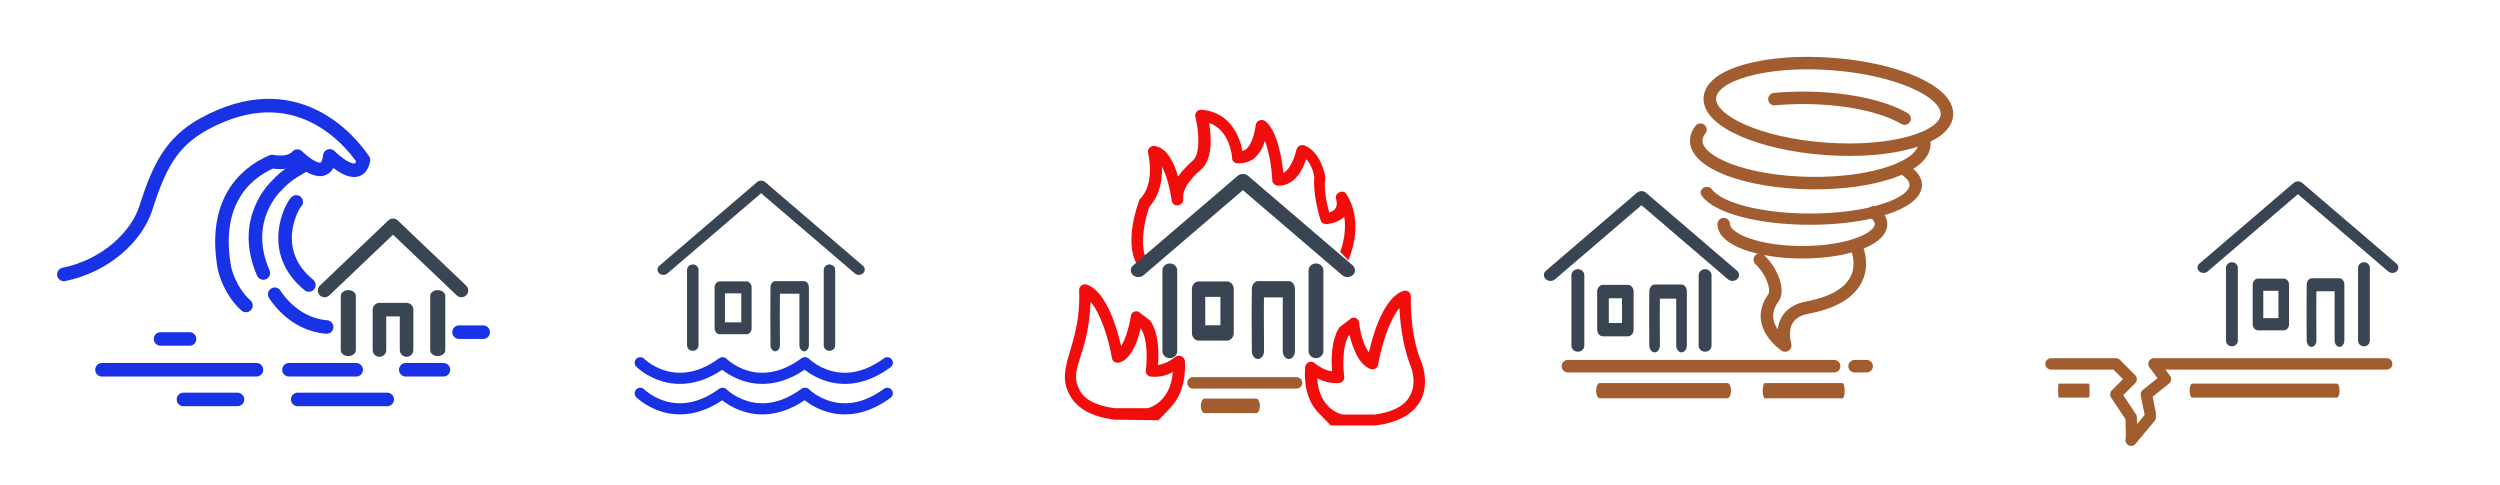
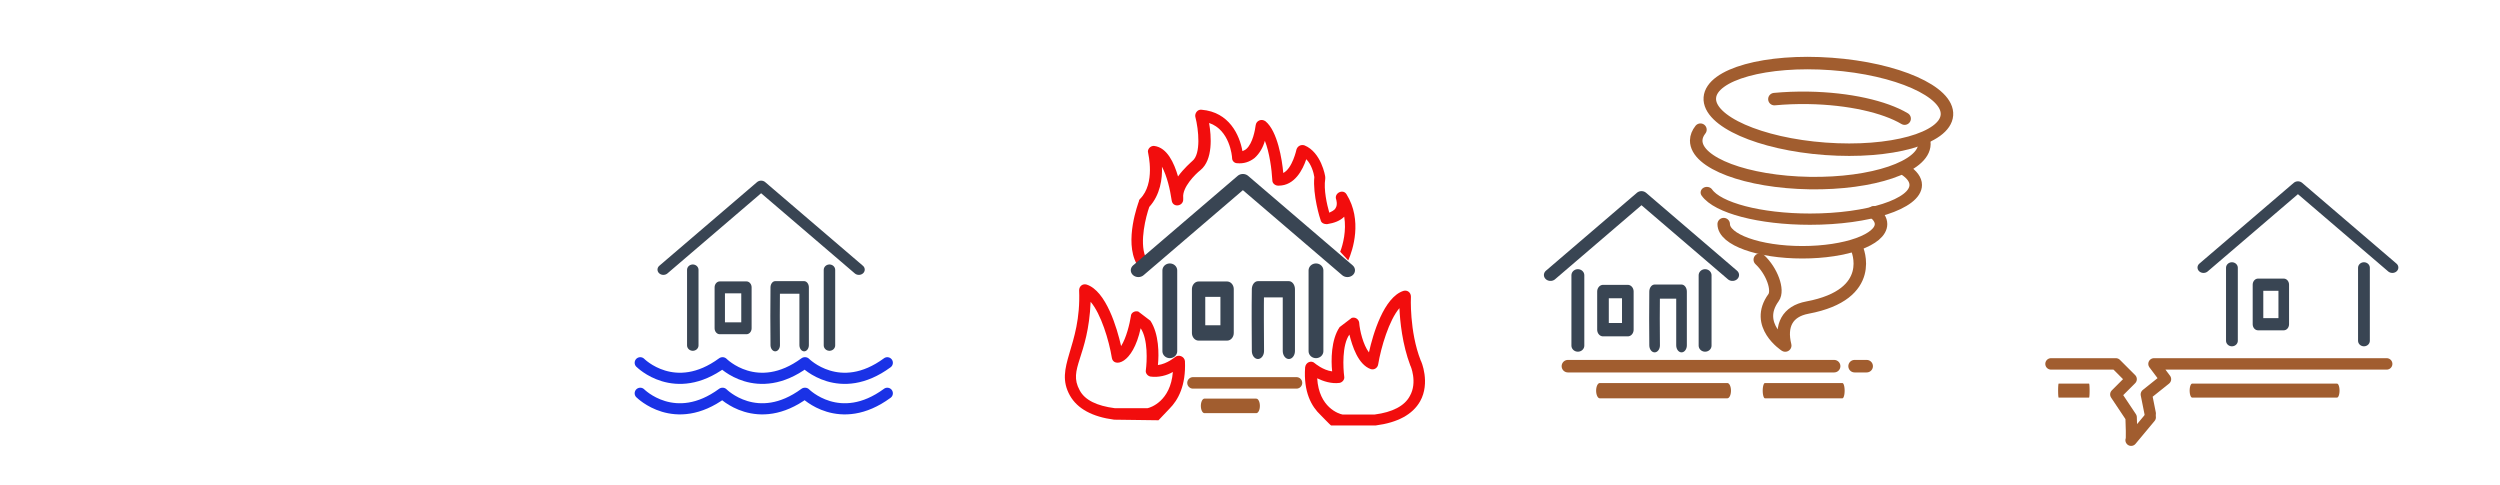
<svg xmlns="http://www.w3.org/2000/svg" xmlns:ns1="http://www.serif.com/" width="100%" height="100%" viewBox="0 0 850 165" version="1.1" xml:space="preserve" style="fill-rule:evenodd;clip-rule:evenodd;stroke-linecap:round;stroke-linejoin:round;stroke-miterlimit:10;">
  <g id="Artboard1" transform="matrix(2.285,0,0,2.285,13.71,0)">
    <rect x="-6" y="0" width="372" height="72" style="fill:none;" />
    <g id="Disasters" transform="matrix(1.009,0,0,1.009,-1.624,-0.97)">
      <g id="SVG---earthquake.svg" ns1:id="SVG • earthquake.svg" transform="matrix(1.125,0,0,1.125,324,40)">
        <g transform="matrix(1,0,0,1,-32,-27)">
          <rect id="Artboard11" ns1:id="Artboard1" x="0" y="0" width="64" height="54" style="fill:none;" />
          <g id="Artboard12" ns1:id="Artboard1">
            <path d="M22,46.5L21.5,44L24,42L22.5,40L53,40" style="fill:none;fill-rule:nonzero;stroke:rgb(161,93,47);stroke-width:1.5px;" />
            <g id="House" transform="matrix(0.565,0,0,0.565,17.69,4.202)">
              <g transform="matrix(0.81,0,0,1.076,11.857,-4.496)">
-                 <path d="M41,58C40.966,54 40.919,50 41,46L49,46L49,58" style="fill:none;stroke:rgb(57,69,83);stroke-width:2.79px;stroke-miterlimit:1.5;" />
-               </g>
+                 </g>
              <g transform="matrix(0.996,0,0,1.146,3.755,-8.305)">
                <rect x="29" y="46.5" width="6" height="8" style="fill:none;stroke:rgb(57,69,83);stroke-width:2.47px;stroke-miterlimit:1.5;" />
              </g>
              <g transform="matrix(1.669,0,0,1.574,3.398,-54.405)">
                <path d="M13.896,71.406L13.896,60.655" style="fill:none;fill-rule:nonzero;stroke:rgb(57,69,83);stroke-width:1.64px;stroke-linejoin:miter;" />
              </g>
              <g transform="matrix(1.669,0,0,1.574,5.39,-54.405)">
                <path d="M31.055,60.655L31.055,71.406" style="fill:none;fill-rule:nonzero;stroke:rgb(57,69,83);stroke-width:1.64px;stroke-linejoin:miter;" />
              </g>
              <g transform="matrix(1.669,0,0,1.5,4.394,-51.881)">
                <path d="M35.6,61.922L22.475,49.422L9.35,61.922" style="fill:none;fill-rule:nonzero;stroke:rgb(57,69,83);stroke-width:1.67px;stroke-linejoin:miter;" />
              </g>
            </g>
            <path d="M22,47L19.5,50C19.613,50.146 19.534,47.577 19.5,47L17.5,44L19.5,42L17.5,40L9,40" style="fill:none;fill-rule:nonzero;stroke:rgb(161,93,47);stroke-width:1.5px;" />
            <g transform="matrix(0.357,0,0,1,24.777,-27.609)">
              <path d="M60.828,71.109L7.625,71.109" style="fill:none;fill-rule:nonzero;stroke:rgb(161,93,47);stroke-width:1.83px;" />
            </g>
            <g transform="matrix(0.075,0,0,1,9.427,-27.609)">
              <path d="M60.828,71.109L7.625,71.109" style="fill:none;fill-rule:nonzero;stroke:rgb(161,93,47);stroke-width:1.83px;" />
            </g>
          </g>
        </g>
      </g>
      <g id="SVG---flood.svg" ns1:id="SVG • flood.svg" transform="matrix(0.658,0,0,0.658,108.296,41.704)">
        <g transform="matrix(1,0,0,1,-42.5,-42.5)">
          <g id="House-3.5-st" ns1:id="House 3.5 st">
            <g id="Waves">
              <path d="M14.813,61.884L14.825,61.884C14.825,61.884 22.559,69.727 33.238,61.884L33.282,61.884C33.282,61.884 41.017,69.727 51.693,61.884L51.773,61.884C51.773,61.884 59.509,69.727 70.185,61.884L70.18,61.884" style="fill:none;fill-rule:nonzero;stroke:rgb(26,50,230);stroke-width:2.5px;" />
              <path d="M14.813,68.723L14.825,68.723C14.825,68.723 22.559,76.563 33.238,68.723L33.282,68.723C33.282,68.723 41.017,76.563 51.693,68.723L51.773,68.723C51.773,68.723 59.509,76.563 70.185,68.723L70.18,68.723" style="fill:none;fill-rule:nonzero;stroke:rgb(26,50,230);stroke-width:2.5px;" />
            </g>
            <g id="House1" ns1:id="House">
              <g transform="matrix(0.81,0,0,1.076,11.857,-4.496)">
                <path d="M41,58C40.966,54 40.919,50 41,46L49,46L49,58" style="fill:none;stroke:rgb(57,69,83);stroke-width:2.62px;stroke-miterlimit:1.5;" />
              </g>
              <g transform="matrix(0.996,0,0,1.146,3.755,-8.305)">
                <rect x="29" y="46.5" width="6" height="8" style="fill:none;stroke:rgb(57,69,83);stroke-width:2.33px;stroke-miterlimit:1.5;" />
              </g>
              <g transform="matrix(1.669,0,0,1.574,3.398,-54.405)">
                <path d="M13.896,71.406L13.896,60.655" style="fill:none;fill-rule:nonzero;stroke:rgb(57,69,83);stroke-width:1.54px;stroke-linejoin:miter;" />
              </g>
              <g transform="matrix(1.669,0,0,1.574,5.39,-54.405)">
                <path d="M31.055,60.655L31.055,71.406" style="fill:none;fill-rule:nonzero;stroke:rgb(57,69,83);stroke-width:1.54px;stroke-linejoin:miter;" />
              </g>
              <g transform="matrix(1.669,0,0,1.5,4.394,-51.881)">
                <path d="M35.6,61.922L22.475,49.422L9.35,61.922" style="fill:none;fill-rule:nonzero;stroke:rgb(57,69,83);stroke-width:1.58px;stroke-linejoin:miter;" />
              </g>
            </g>
          </g>
        </g>
      </g>
      <g id="SVG---house-fire.svg" ns1:id="SVG • house fire.svg" transform="matrix(0.848,0,0,0.848,179.224,41.313)">
        <g transform="matrix(1,0,0,1,-33,-33)">
          <g>
            <g>
              <g transform="matrix(1,0,0,1,0,4)">
                <path d="M15.7,26L14.2,27.3C12,23.3 14.5,16.7 14.6,16.4C14.6,16.2 14.7,16.1 14.8,16C17.5,13.3 16.2,8.1 16.2,8C16,7.4 16.6,6.7 17.3,6.8C19.5,7.1 20.7,9.7 21.4,12.1C22.4,10.7 23.7,9.6 23.9,9.4C25.4,8.2 25,4 24.4,1.7C24.3,1.1 24.8,0.4 25.5,0.5C30.3,0.9 32.1,4.9 32.6,7.7C32.8,7.6 33.1,7.5 33.3,7.3C34.4,6.3 34.8,4 34.9,3.2C35,2.4 35.9,2 36.6,2.5C38.7,4.2 39.5,9.2 39.7,11.5C41.3,10.7 42,7.4 42,7.4C42.2,6.8 42.8,6.5 43.4,6.7C46.3,7.9 47,12 47,12.2L47,12.5C46.7,14.4 47.3,17 47.7,18.4C48.1,18.2 48.6,18 48.8,17.6C49.2,17 48.9,16.1 48.9,16.1C48.5,15 50.1,14.2 50.7,15.2C53.5,19.7 51.8,24.9 51,26.7L49.6,25.2C50.1,23.9 50.7,21.5 50.3,19.1C49.6,19.8 48.6,20.2 47.3,20.4C46.8,20.4 46.3,20.2 46.2,19.7C46.1,19.5 44.8,15.3 45.1,12.2C45,11.5 44.6,10 43.7,9.1C43.1,10.9 41.7,13.7 38.9,13.7L38.8,13.7C38.3,13.7 37.8,13.3 37.8,12.8C37.7,10.9 37.3,7.9 36.5,5.9C36.2,7 35.6,8.1 34.7,8.9C33.8,9.6 32.8,9.9 31.7,9.8C31.2,9.8 30.8,9.4 30.8,8.9C30.8,8.6 30.4,4 26.8,2.8C27.2,5.1 27.5,9.2 25.3,11C24.4,11.7 22.1,14 22.3,15.8L22.3,16C22.4,17.3 20.5,17.6 20.3,16.3C20,14.3 19.5,12.1 18.6,10.4C18.7,12.5 18.3,15.3 16.4,17.4C15.8,19.1 14.7,23.4 15.7,26Z" style="fill:rgb(242,13,13);" />
              </g>
              <g transform="matrix(1,0,0,1,1,-7)">
                <path d="M18.9,63.5L17,65.5L9.4,65.4L9.3,65.4C5.5,64.9 2.9,63.5 1.6,61.2C-1.2,56.2 3.6,52.8 3.2,42.9C3.2,42.2 3.8,41.7 4.5,41.9C7.9,43 9.8,49.5 10.5,52.6C11.4,51.2 12,48.7 12.2,47.4C12.2,46.8 12.9,46.4 13.5,46.6L15.6,48.2C17.1,50.5 17.1,54 16.9,55.9C18.5,55.7 19.9,54.5 19.9,54.5C20.5,54 21.5,54.4 21.6,55.2C21.8,59.5 20.4,62 18.9,63.5ZM9.4,63.4L15.1,63.4C15.6,63.3 19.1,62.2 19.5,57.1C18.5,57.7 17,58.1 15.6,57.9C15.1,57.8 14.7,57.3 14.8,56.8C15,55.3 15.2,51.4 13.9,49.5C12.5,55.9 9.2,56.3 8.9,54.7C8.4,51.6 7,47 5.2,44.9C4.8,54.6 1.2,56.5 3.3,60.3C4.2,62 6.3,63 9.4,63.4Z" style="fill:rgb(242,13,13);" />
              </g>
              <g transform="matrix(0.672,0,0,0.893,7.743,-5.358)">
                <path d="M41,58C40.966,54 40.919,50 41,46L49,46L49,58" style="fill:none;stroke:rgb(57,69,83);stroke-width:3.16px;stroke-miterlimit:1.5;" />
              </g>
              <g transform="matrix(0.826,0,0,0.951,1.02,-8.519)">
                <rect x="29" y="46.5" width="6" height="8" style="fill:none;stroke:rgb(57,69,83);stroke-width:2.81px;stroke-miterlimit:1.5;" />
              </g>
              <g transform="matrix(1.385,0,0,1.306,0.724,-46.772)">
                <path d="M13.896,71.406L13.896,60.655" style="fill:none;fill-rule:nonzero;stroke:rgb(57,69,83);stroke-width:1.86px;stroke-linejoin:miter;" />
              </g>
              <g transform="matrix(1.385,0,0,1.306,2.377,-46.772)">
                <path d="M31.055,60.655L31.055,71.406" style="fill:none;fill-rule:nonzero;stroke:rgb(57,69,83);stroke-width:1.86px;stroke-linejoin:miter;" />
              </g>
              <g transform="matrix(1.385,0,0,1.245,1.55,-44.677)">
                <path d="M35.6,61.922L22.475,49.422L9.35,61.922" style="fill:none;fill-rule:nonzero;stroke:rgb(57,69,83);stroke-width:1.9px;stroke-linejoin:miter;" />
              </g>
              <g transform="matrix(1,0,0,1,-1,-6)">
                <path d="M49,65.4C48.904,65.355 47.2,63.6 47.2,63.6C45.6,62.1 44.2,59.6 44.5,55.3C44.6,54.4 45.6,54 46.2,54.6C46.2,54.6 47.6,55.8 49.2,56C49,54.1 49,50.5 50.5,48.3L52.6,46.7C53.2,46.5 53.8,46.9 53.9,47.5C54,48.9 54.6,51.4 55.6,52.7C56.3,49.5 58.2,43.1 61.6,42C62.3,41.8 62.9,42.3 62.9,43C62.9,43 62.6,49 64.6,54.1C64.7,54.2 66.3,58 64.5,61.2C63.2,63.5 60.6,64.9 56.8,65.4L49,65.4ZM62.7,60.3C64.1,57.9 62.8,54.9 62.8,55C61.4,51.3 61,47.3 60.9,45C59.1,47.1 57.7,51.8 57.2,54.8C57.1,55.4 56.5,55.8 55.9,55.6C53.7,54.8 52.7,51.6 52.2,49.6C50.9,51.4 51.1,55.4 51.3,56.9C51.4,57.4 51,57.9 50.5,58C49.1,58.2 47.6,57.7 46.6,57.2C46.9,62.3 50.4,63.4 51,63.5L56.6,63.5C59.7,63.1 61.8,62 62.7,60.3Z" style="fill:rgb(242,13,13);" />
              </g>
              <path d="M13.5,46.6L15.6,48.2" style="fill:none;" />
            </g>
            <g transform="matrix(1,0,0,1,0,-1)">
              <path d="M24,53L42,53" style="fill:none;stroke:rgb(161,93,47);stroke-width:2px;stroke-miterlimit:1.5;" />
            </g>
            <g transform="matrix(0.5,0,0,1,14,3)">
              <path d="M24,53L42,53" style="fill:none;stroke:rgb(161,93,47);stroke-width:2.53px;stroke-miterlimit:1.5;" />
            </g>
          </g>
        </g>
      </g>
      <g id="SVG---tornado.svg" ns1:id="SVG • tornado.svg" transform="matrix(0.738,0,0,0.738,252.617,31.958)">
        <g transform="matrix(1,0,0,1,-42.5,-40)">
          <g id="Artboard13" ns1:id="Artboard1" transform="matrix(1,0,0,1.067,0,0)">
            <rect x="0" y="0" width="85" height="75" style="fill:none;" />
            <clipPath id="_clip1">
              <rect x="0" y="0" width="85" height="75" />
            </clipPath>
            <g clip-path="url(#_clip1)">
              <g transform="matrix(1,0,0,0.938,0,0)">
                <g id="Tornado" transform="matrix(1,0,0,0.996,6,-2.948)">
                  <path d="M77.367,24.015C77.023,28.713 66.137,31.741 53.053,30.781C39.969,29.82 29.643,25.233 29.987,20.537C30.333,15.843 41.219,12.812 54.303,13.773C67.385,14.732 77.713,19.319 77.367,24.015Z" style="fill:none;fill-rule:nonzero;stroke:rgb(161,93,47);stroke-width:2.5px;" />
                  <path d="M72.766,29.04C72.832,29.305 72.864,29.571 72.86,29.842C72.786,34.362 62.52,37.858 49.93,37.653C37.34,37.449 27.194,33.618 27.266,29.099C27.28,28.348 27.573,27.626 28.11,26.945" style="fill:none;fill-rule:nonzero;stroke:rgb(161,93,47);stroke-width:2.5px;" />
                  <path d="M42.891,20.821C45.024,20.62 47.289,20.529 49.633,20.566C57.791,20.699 64.922,22.354 68.912,24.733" style="fill:none;fill-rule:nonzero;stroke:rgb(161,93,47);stroke-width:2.5px;" />
                  <g transform="matrix(1,0,0,0.904,0,4.305)">
                    <path d="M68.955,33.951C70.35,34.962 71.131,36.099 71.131,37.306C71.131,41.494 61.672,44.89 50.004,44.89C39.942,44.89 31.524,42.365 29.395,38.983" style="fill:none;fill-rule:nonzero;stroke:rgb(161,93,47);stroke-width:2.5px;" />
                  </g>
                  <path d="M62.75,43.506C63.68,44.229 64.197,45.029 64.197,45.875C64.197,48.992 57.16,51.52 48.478,51.52C39.798,51.52 32.759,48.993 32.759,45.875" style="fill:none;fill-rule:nonzero;stroke:rgb(161,93,47);stroke-width:2.5px;" />
                  <path d="M59.385,50.781C59.385,50.781 63.543,59.97 49.469,62.613C45.469,63.365 44.053,66.215 45.053,70.215C45.053,70.215 38.719,66.113 42.719,60.613C43.795,59.134 42.385,55.25 39.969,53" style="fill:none;fill-rule:nonzero;stroke:rgb(161,93,47);stroke-width:2.5px;" />
                </g>
                <path d="M60.828,71.109L7.625,71.109" style="fill:none;fill-rule:nonzero;stroke:rgb(161,93,47);stroke-width:2.5px;" />
                <g transform="matrix(0.479,0,0,1,10.345,4.891)">
                  <path d="M60.828,71.109L7.625,71.109" style="fill:none;fill-rule:nonzero;stroke:rgb(161,93,47);stroke-width:3.05px;" />
                </g>
                <g transform="matrix(0.291,0,0,1,44.779,4.891)">
                  <path d="M60.828,71.109L7.625,71.109" style="fill:none;fill-rule:nonzero;stroke:rgb(161,93,47);stroke-width:3.05px;" />
                </g>
                <path d="M67.328,71.109L64.912,71.109" style="fill:none;fill-rule:nonzero;stroke:rgb(161,93,47);stroke-width:2.5px;" />
                <g id="House2" ns1:id="House" transform="matrix(0.83,0,0,0.83,-12.452,18.873)">
                  <g transform="matrix(0.81,0,0,1.076,11.857,-4.496)">
                    <path d="M41,58C40.966,54 40.919,50 41,46L49,46L49,58" style="fill:none;stroke:rgb(57,69,83);stroke-width:3.16px;stroke-miterlimit:1.5;" />
                  </g>
                  <g transform="matrix(0.996,0,0,1.146,3.755,-8.305)">
                    <rect x="29" y="46.5" width="6" height="8" style="fill:none;stroke:rgb(57,69,83);stroke-width:2.81px;stroke-miterlimit:1.5;" />
                  </g>
                  <g transform="matrix(1.669,0,0,1.574,3.398,-54.405)">
                    <path d="M13.896,71.406L13.896,60.655" style="fill:none;fill-rule:nonzero;stroke:rgb(57,69,83);stroke-width:1.86px;stroke-linejoin:miter;" />
                  </g>
                  <g transform="matrix(1.669,0,0,1.574,5.39,-54.405)">
                    <path d="M31.055,60.655L31.055,71.406" style="fill:none;fill-rule:nonzero;stroke:rgb(57,69,83);stroke-width:1.86px;stroke-linejoin:miter;" />
                  </g>
                  <g transform="matrix(1.669,0,0,1.5,4.394,-51.881)">
                    <path d="M35.6,61.922L22.475,49.422L9.35,61.922" style="fill:none;fill-rule:nonzero;stroke:rgb(57,69,83);stroke-width:1.9px;stroke-linejoin:miter;" />
                  </g>
                </g>
              </g>
            </g>
          </g>
        </g>
      </g>
      <g id="SVG---tsunami.svg" ns1:id="SVG • tsunami.svg" transform="matrix(0.8,0,0,0.8,36,33.6)">
        <g transform="matrix(1,0,0,1,-42.5,-36.75)">
          <rect id="Artboard14" ns1:id="Artboard1" x="0" y="0" width="85" height="73.5" style="fill:none;" />
          <clipPath id="_clip2">
-             <rect id="Artboard15" ns1:id="Artboard1" x="0" y="0" width="85" height="73.5" />
-           </clipPath>
+             </clipPath>
          <g clip-path="url(#_clip2)">
            <g>
              <path d="M46.68,33.172C45.922,33.866 41.321,42.189 49.01,48.484" style="fill:none;fill-rule:nonzero;stroke:rgb(26,50,230);stroke-width:2.5px;stroke-linecap:butt;" />
-               <path d="M48.438,26.225C46.944,27.185 45.182,27.838 42.997,30.25C42.997,30.25 36.283,36.407 40.618,46.273" style="fill:none;fill-rule:nonzero;stroke:rgb(26,50,230);stroke-width:2.5px;stroke-linecap:butt;" />
              <path d="M45.35,64.113L57.736,64.113" style="fill:none;fill-rule:nonzero;stroke:rgb(26,50,230);stroke-width:2.5px;" />
              <path d="M66.879,64.113L73.82,64.113" style="fill:none;fill-rule:nonzero;stroke:rgb(26,50,230);stroke-width:2.5px;" />
              <path d="M10.877,64.113L39.348,64.113" style="fill:none;fill-rule:nonzero;stroke:rgb(26,50,230);stroke-width:2.5px;" />
              <path d="M21.676,58.434L27.021,58.434" style="fill:none;fill-rule:nonzero;stroke:rgb(26,50,230);stroke-width:2.5px;" />
              <path d="M63.457,69.582L46.955,69.582" style="fill:none;fill-rule:nonzero;stroke:rgb(26,50,230);stroke-width:2.5px;" />
              <path d="M35.856,69.582L25.894,69.582" style="fill:none;fill-rule:nonzero;stroke:rgb(26,50,230);stroke-width:2.5px;" />
              <path d="M42.723,50.193C42.723,50.193 45.969,55.742 52.289,56.23" style="fill:none;fill-rule:nonzero;stroke:rgb(26,50,230);stroke-width:2.5px;stroke-linecap:butt;" />
              <path d="M76.697,57.184L81.148,57.184" style="fill:none;fill-rule:nonzero;stroke:rgb(26,50,230);stroke-width:2.5px;stroke-linecap:butt;" />
              <path d="M37.416,52.26C34.318,49.498 33.464,45.432 33.464,45.432C31.368,33.874 36.608,28.122 42.244,25.726C42.244,25.726 45.392,26.442 46.902,24.732C47.271,25.103 52.322,30.075 52.869,24.688C52.869,24.688 58.193,30.103 59.076,25.448C56.486,21.664 46.525,9.618 29.716,18.788C23.552,22.149 21.343,26.862 18.95,34.336C17.323,39.425 11.699,44.935 3.851,46.536" style="fill:none;fill-rule:nonzero;stroke:rgb(26,50,230);stroke-width:2.5px;stroke-linecap:butt;" />
              <g transform="matrix(1,0,0,1,0,-2)">
                <path d="M77.137,51.498L64.525,39.487L51.914,51.498" style="fill:none;fill-rule:nonzero;stroke:rgb(57,69,83);stroke-width:2.5px;stroke-linejoin:miter;" />
              </g>
              <g transform="matrix(1,0,0,0.784,0,13.086)">
                <path d="M56.283,60.473L56.283,47.746" style="fill:none;fill-rule:nonzero;stroke:rgb(57,69,83);stroke-width:2.78px;stroke-linejoin:miter;" />
              </g>
              <g transform="matrix(1,0,0,0.784,0,13.086)">
                <path d="M72.77,47.746L72.77,60.473" style="fill:none;fill-rule:nonzero;stroke:rgb(57,69,83);stroke-width:2.78px;stroke-linejoin:miter;" />
              </g>
              <path d="M62.027,60.473L62.027,53.031L67.023,53.031L67.023,60.473" style="fill:none;fill-rule:nonzero;stroke:rgb(57,69,83);stroke-width:2.5px;stroke-linejoin:miter;" />
            </g>
          </g>
        </g>
      </g>
      <g id="Borders" transform="matrix(1,0,0,2e-06,0,36)">
        <g transform="matrix(1,0,0,1.029,0,18)">
          <path d="M72,0L72,35" style="fill:none;stroke:rgb(255,226,71);stroke-width:6.13px;stroke-linejoin:miter;stroke-miterlimit:1;" />
        </g>
        <g transform="matrix(1,0,0,1.029,72,18)">
-           <path d="M72,0L72,35" style="fill:none;stroke:rgb(255,226,71);stroke-width:6.13px;stroke-linejoin:miter;stroke-miterlimit:1;" />
-         </g>
+           </g>
        <g transform="matrix(1,0,0,1.029,144,18)">
          <path d="M72,0L72,35" style="fill:none;stroke:rgb(255,226,71);stroke-width:7.36px;stroke-linejoin:miter;stroke-miterlimit:1;" />
        </g>
        <g transform="matrix(1,0,0,1.029,216,18)">
-           <path d="M72,0L72,35" style="fill:none;stroke:rgb(255,226,71);stroke-width:6.13px;stroke-linejoin:miter;stroke-miterlimit:1;" />
-         </g>
+           </g>
        <g transform="matrix(1,0,0,1.029,-72,16)">
          <path d="M72,0L72,35" style="fill:none;stroke:rgb(255,226,71);stroke-width:6.13px;stroke-linejoin:miter;stroke-miterlimit:1;" />
        </g>
        <g transform="matrix(1,0,0,1.029,288,16)">
          <path d="M72,0L72,35" style="fill:none;stroke:rgb(255,226,71);stroke-width:6.13px;stroke-linejoin:miter;stroke-miterlimit:1;" />
        </g>
      </g>
    </g>
  </g>
</svg>